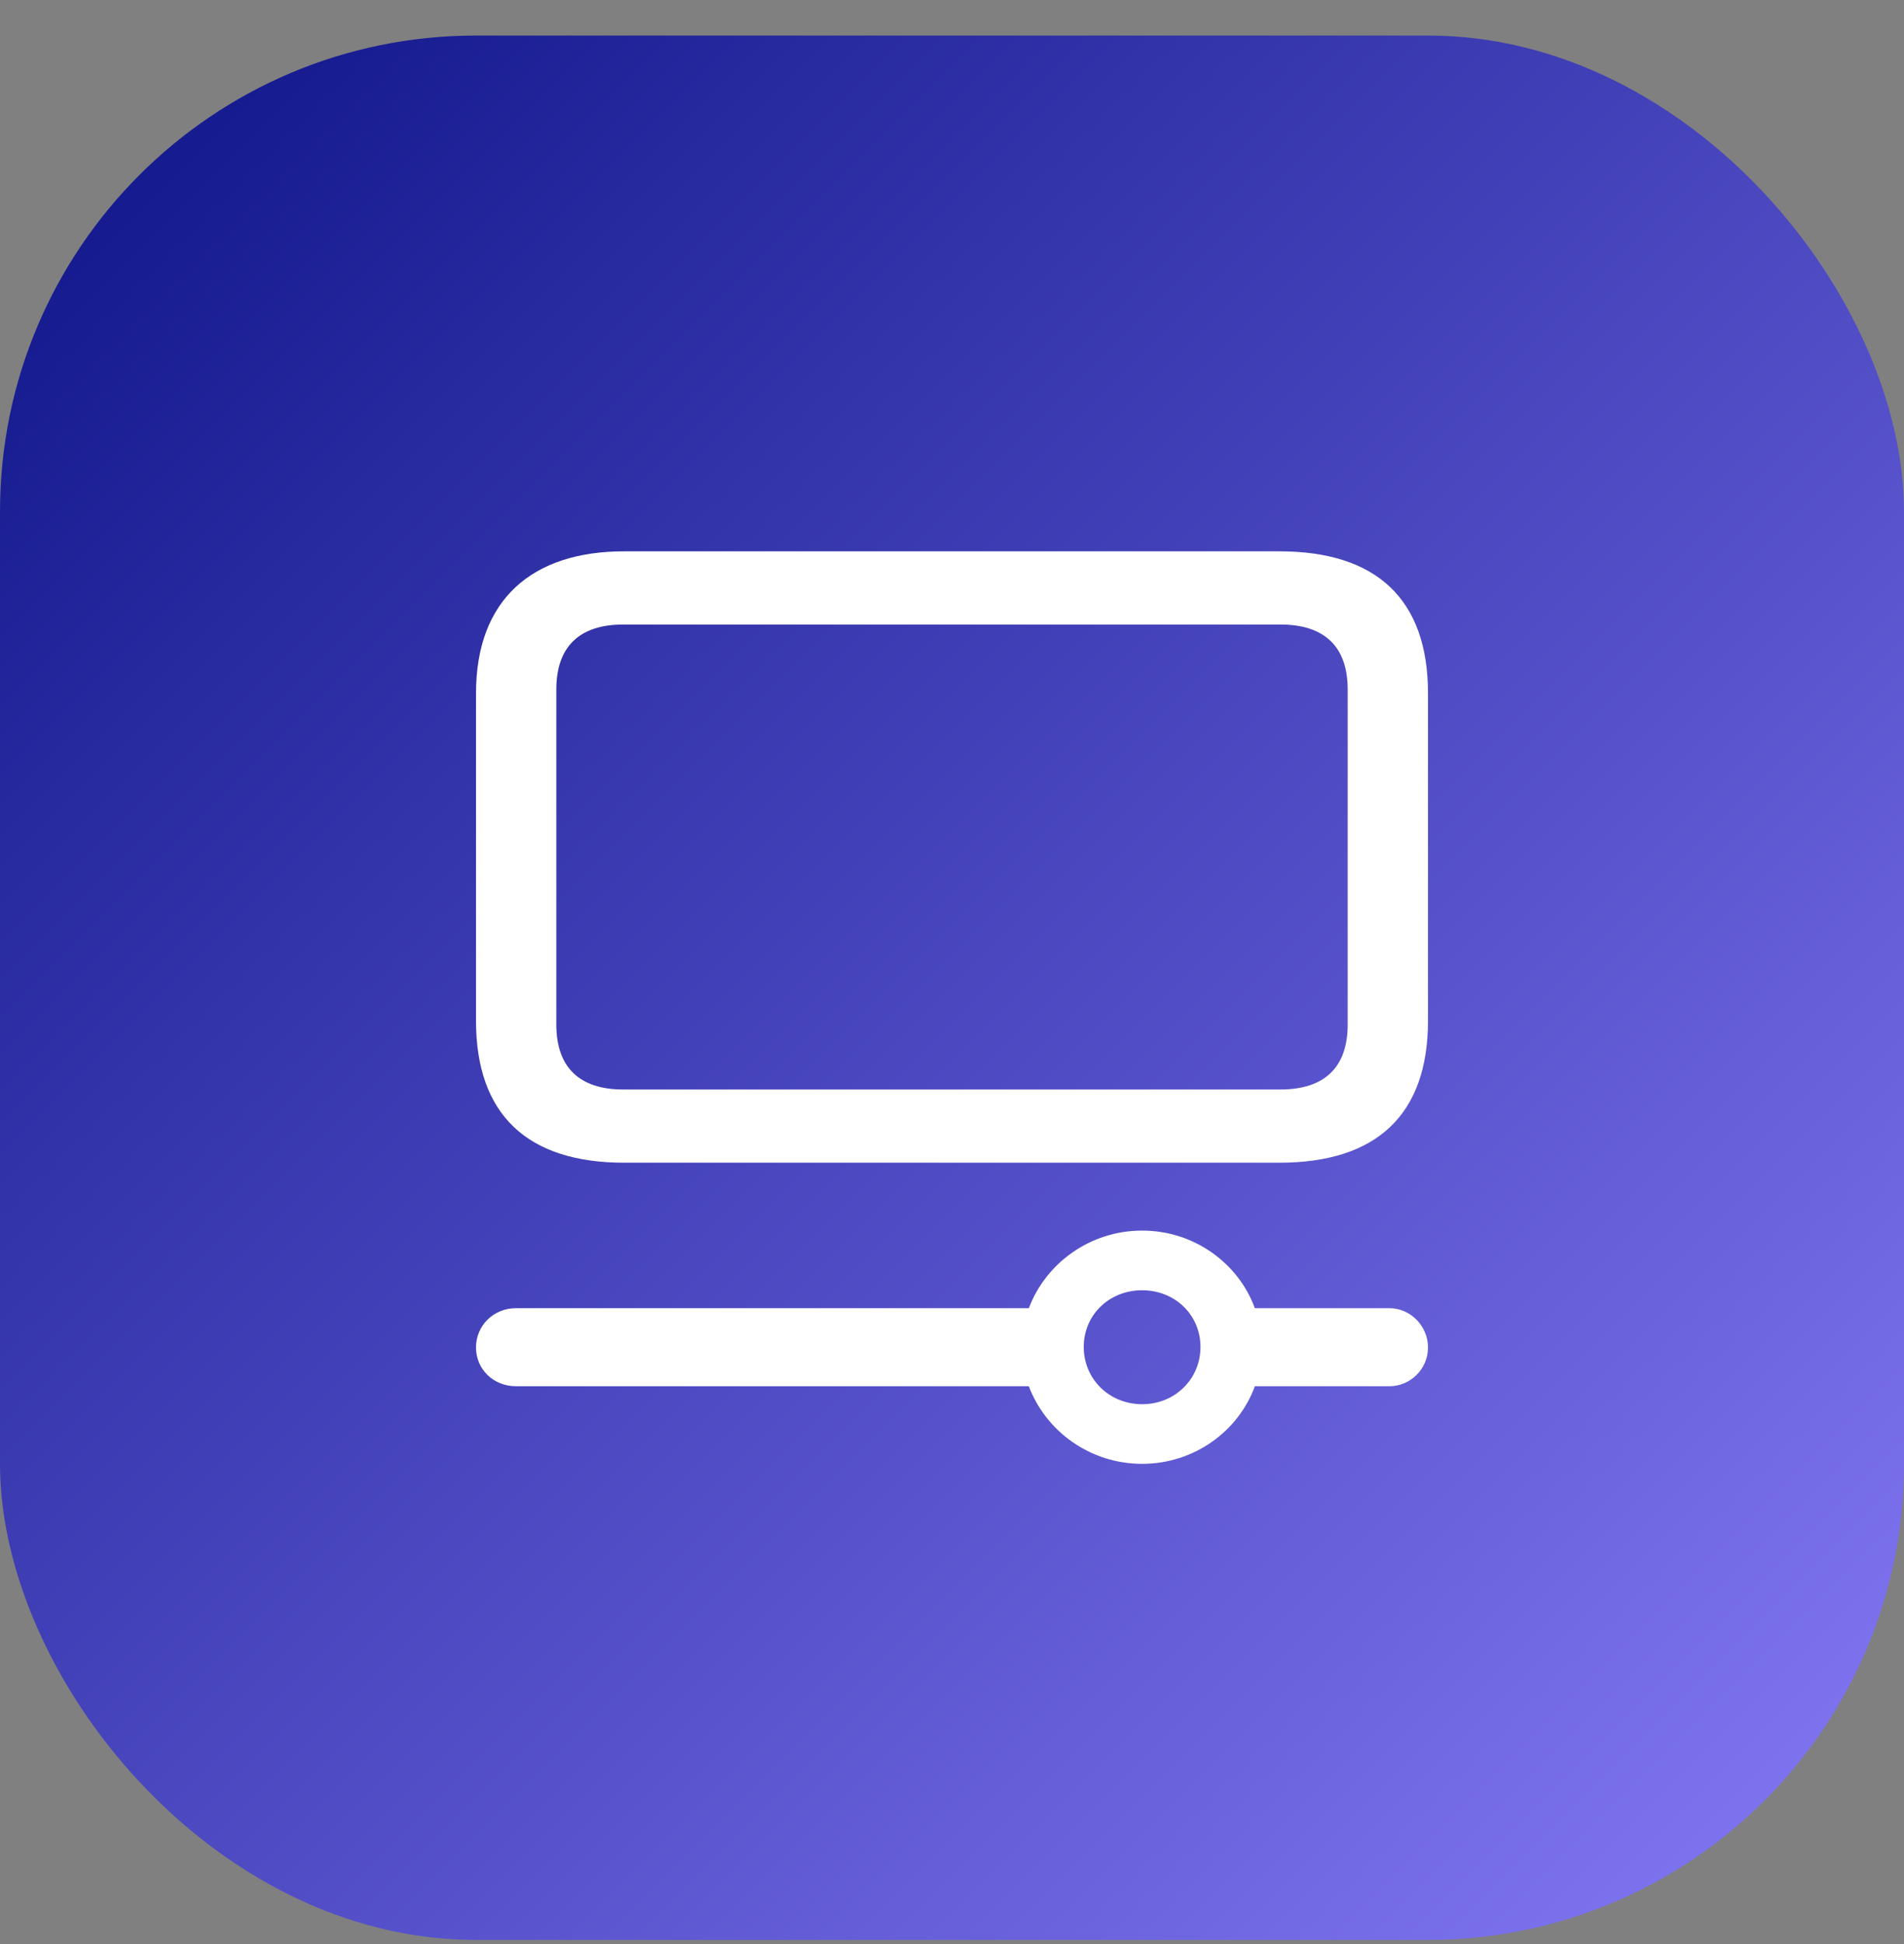
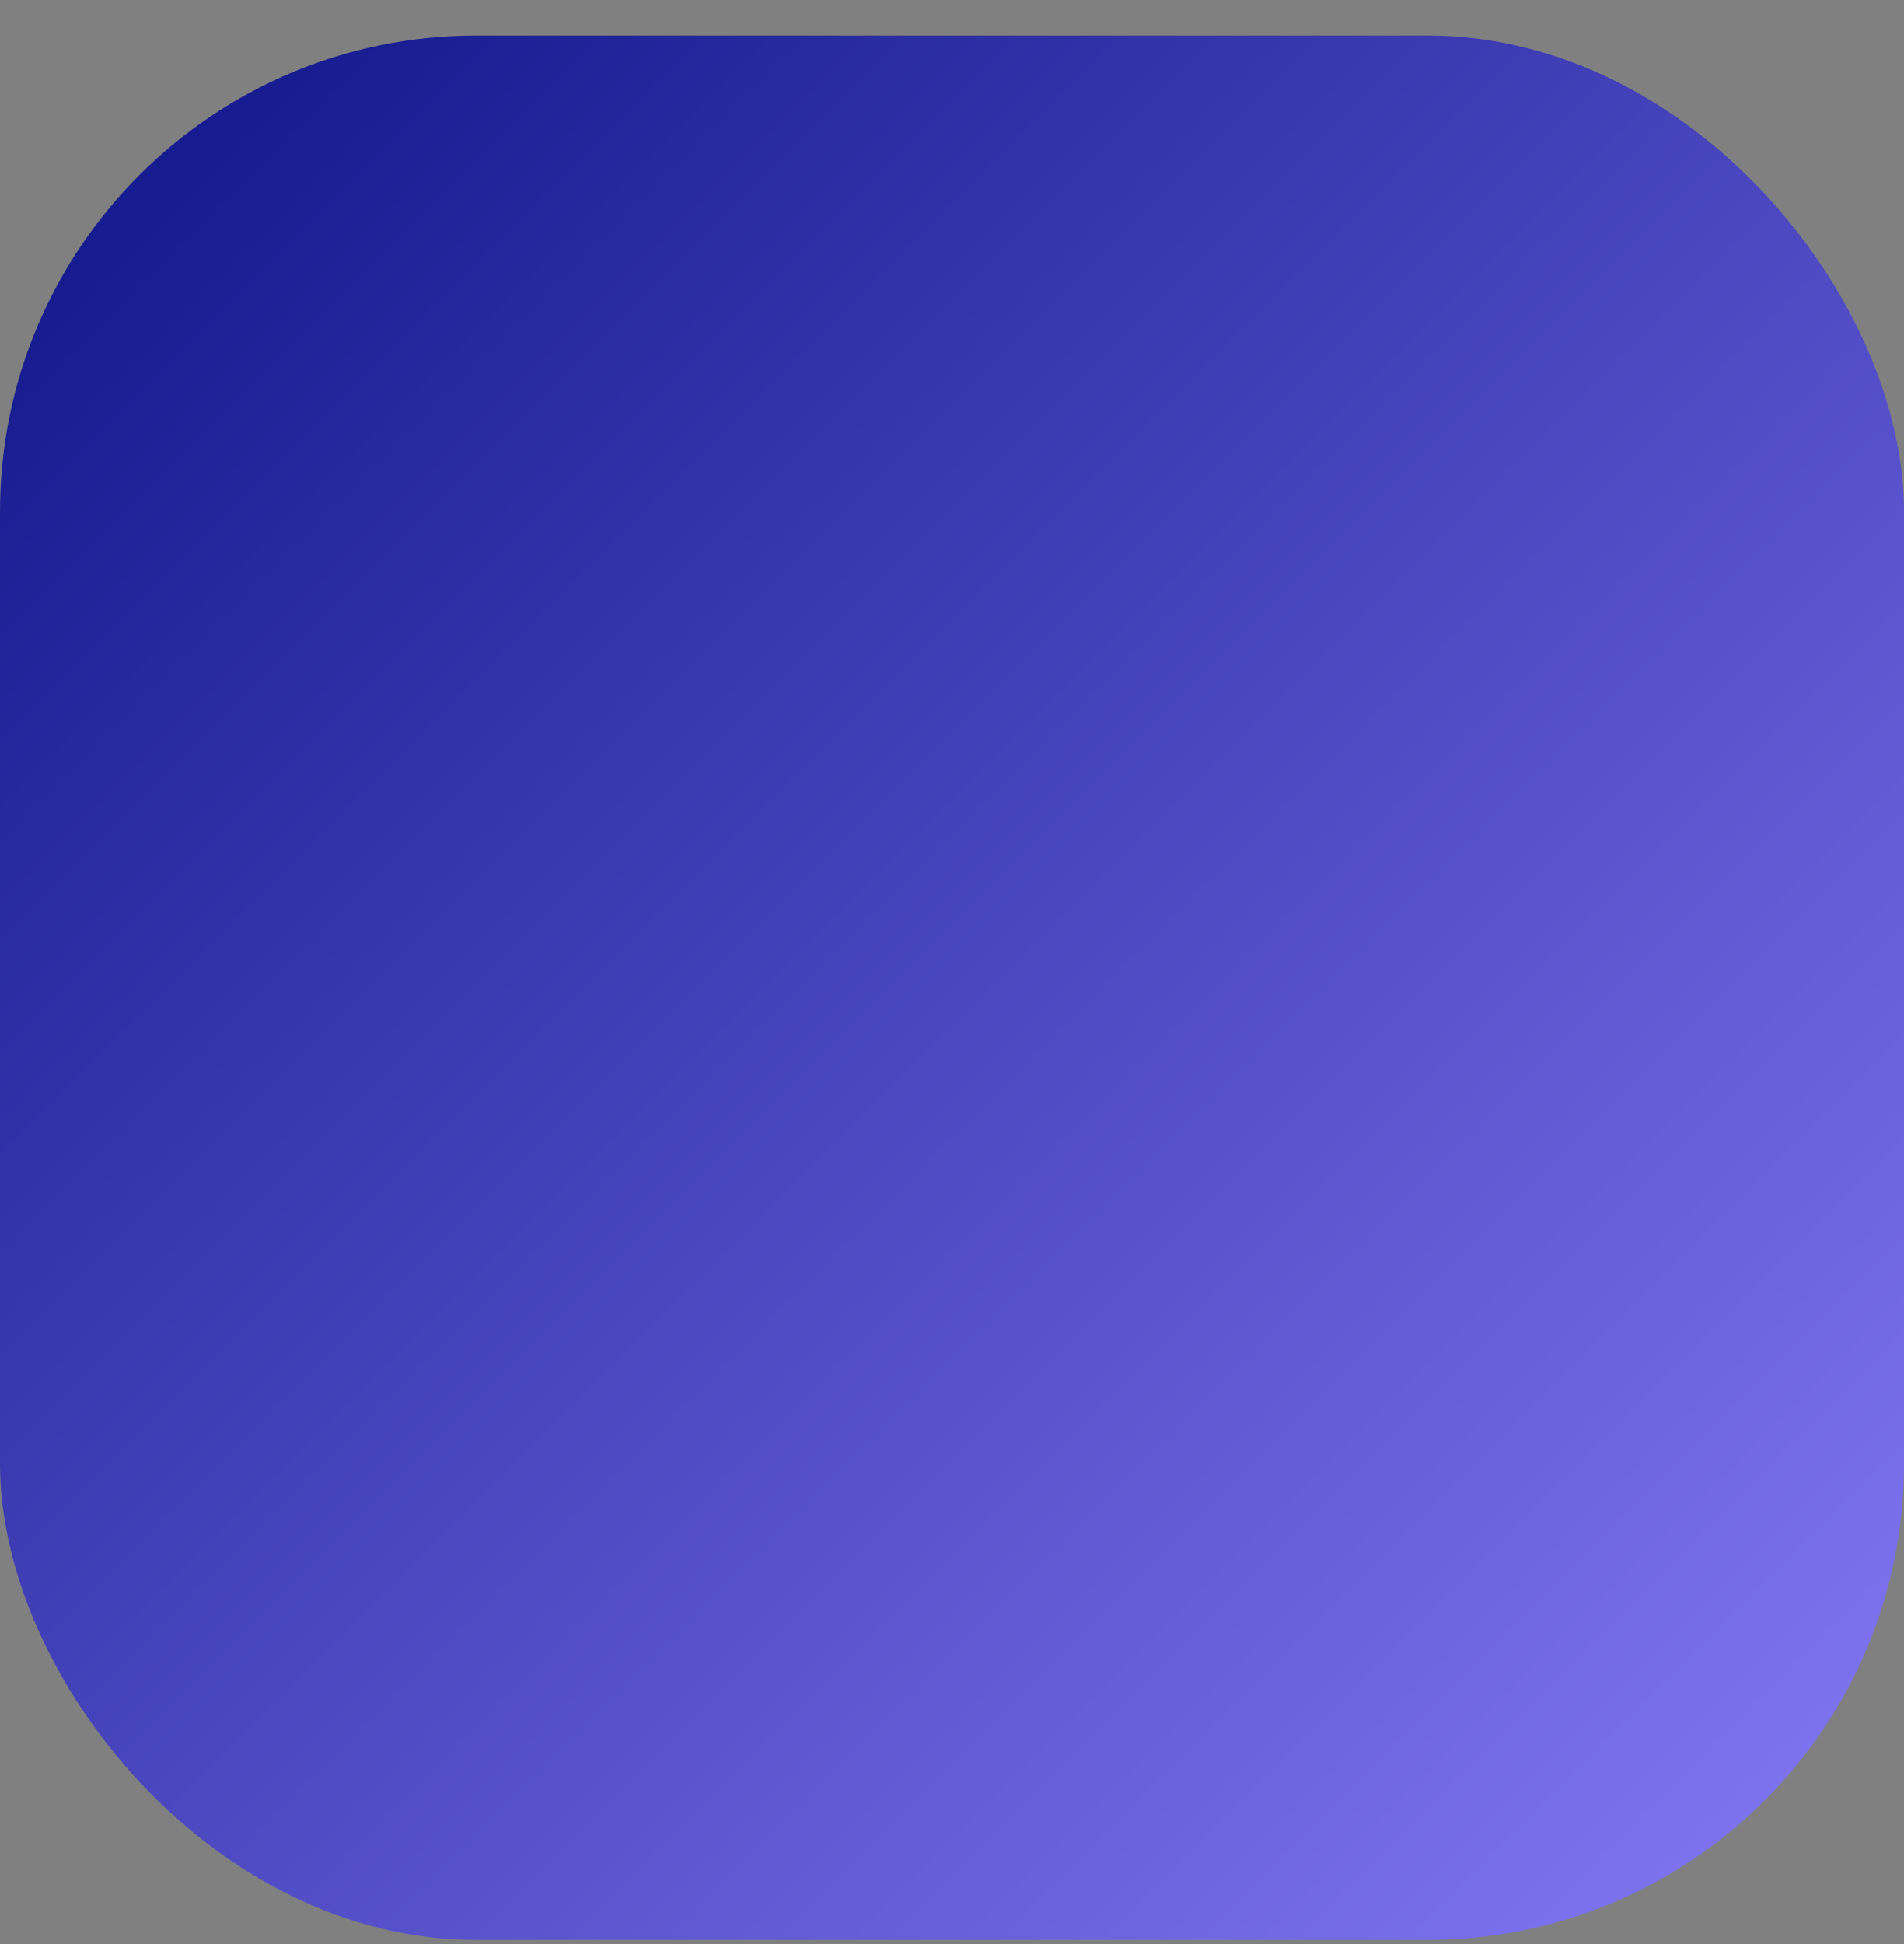
<svg xmlns="http://www.w3.org/2000/svg" width="48" height="49" viewBox="0 0 48 49" fill="none">
  <rect x="0" y="0" width="48" height="49" fill="#808080" stroke="none" />
  <rect y="0.896" width="48" height="48" rx="12" fill="url(#paint0_linear_34900_7798)" />
-   <path d="M15.736 29.306C13.296 29.306 12 28.097 12 25.726V17.477C12 15.106 13.421 13.896 15.736 13.896H32.252C34.704 13.896 36 15.106 36 17.477V25.726C36 28.097 34.704 29.306 32.252 29.306H15.736ZM15.711 27.461H32.277C33.396 27.461 33.975 26.899 33.975 25.823V17.379C33.975 16.303 33.396 15.741 32.277 15.741H15.711C14.604 15.741 14.025 16.303 14.025 17.379V25.823C14.025 26.899 14.604 27.461 15.711 27.461ZM28.793 36.896C27.484 36.896 26.365 36.077 25.937 34.94H13.006C12.44 34.94 12 34.513 12 33.963C12 33.413 12.44 32.973 13.006 32.973H25.937C26.365 31.836 27.484 31.017 28.793 31.017C30.101 31.017 31.22 31.836 31.635 32.973H35.031C35.547 32.973 36 33.413 36 33.963C36 34.513 35.547 34.94 35.031 34.94H31.635C31.22 36.077 30.101 36.896 28.793 36.896ZM28.793 35.393C29.623 35.393 30.264 34.757 30.264 33.95C30.264 33.144 29.623 32.521 28.793 32.521C27.962 32.521 27.321 33.144 27.321 33.95C27.321 34.757 27.962 35.393 28.793 35.393Z" fill="white" />
  <defs>
    <linearGradient id="paint0_linear_34900_7798" x1="0" y1="0.896" x2="48" y2="48.896" gradientUnits="userSpaceOnUse">
      <stop stop-color="#0D1387" />
      <stop offset="1" stop-color="#867AF6" />
    </linearGradient>
  </defs>
</svg>